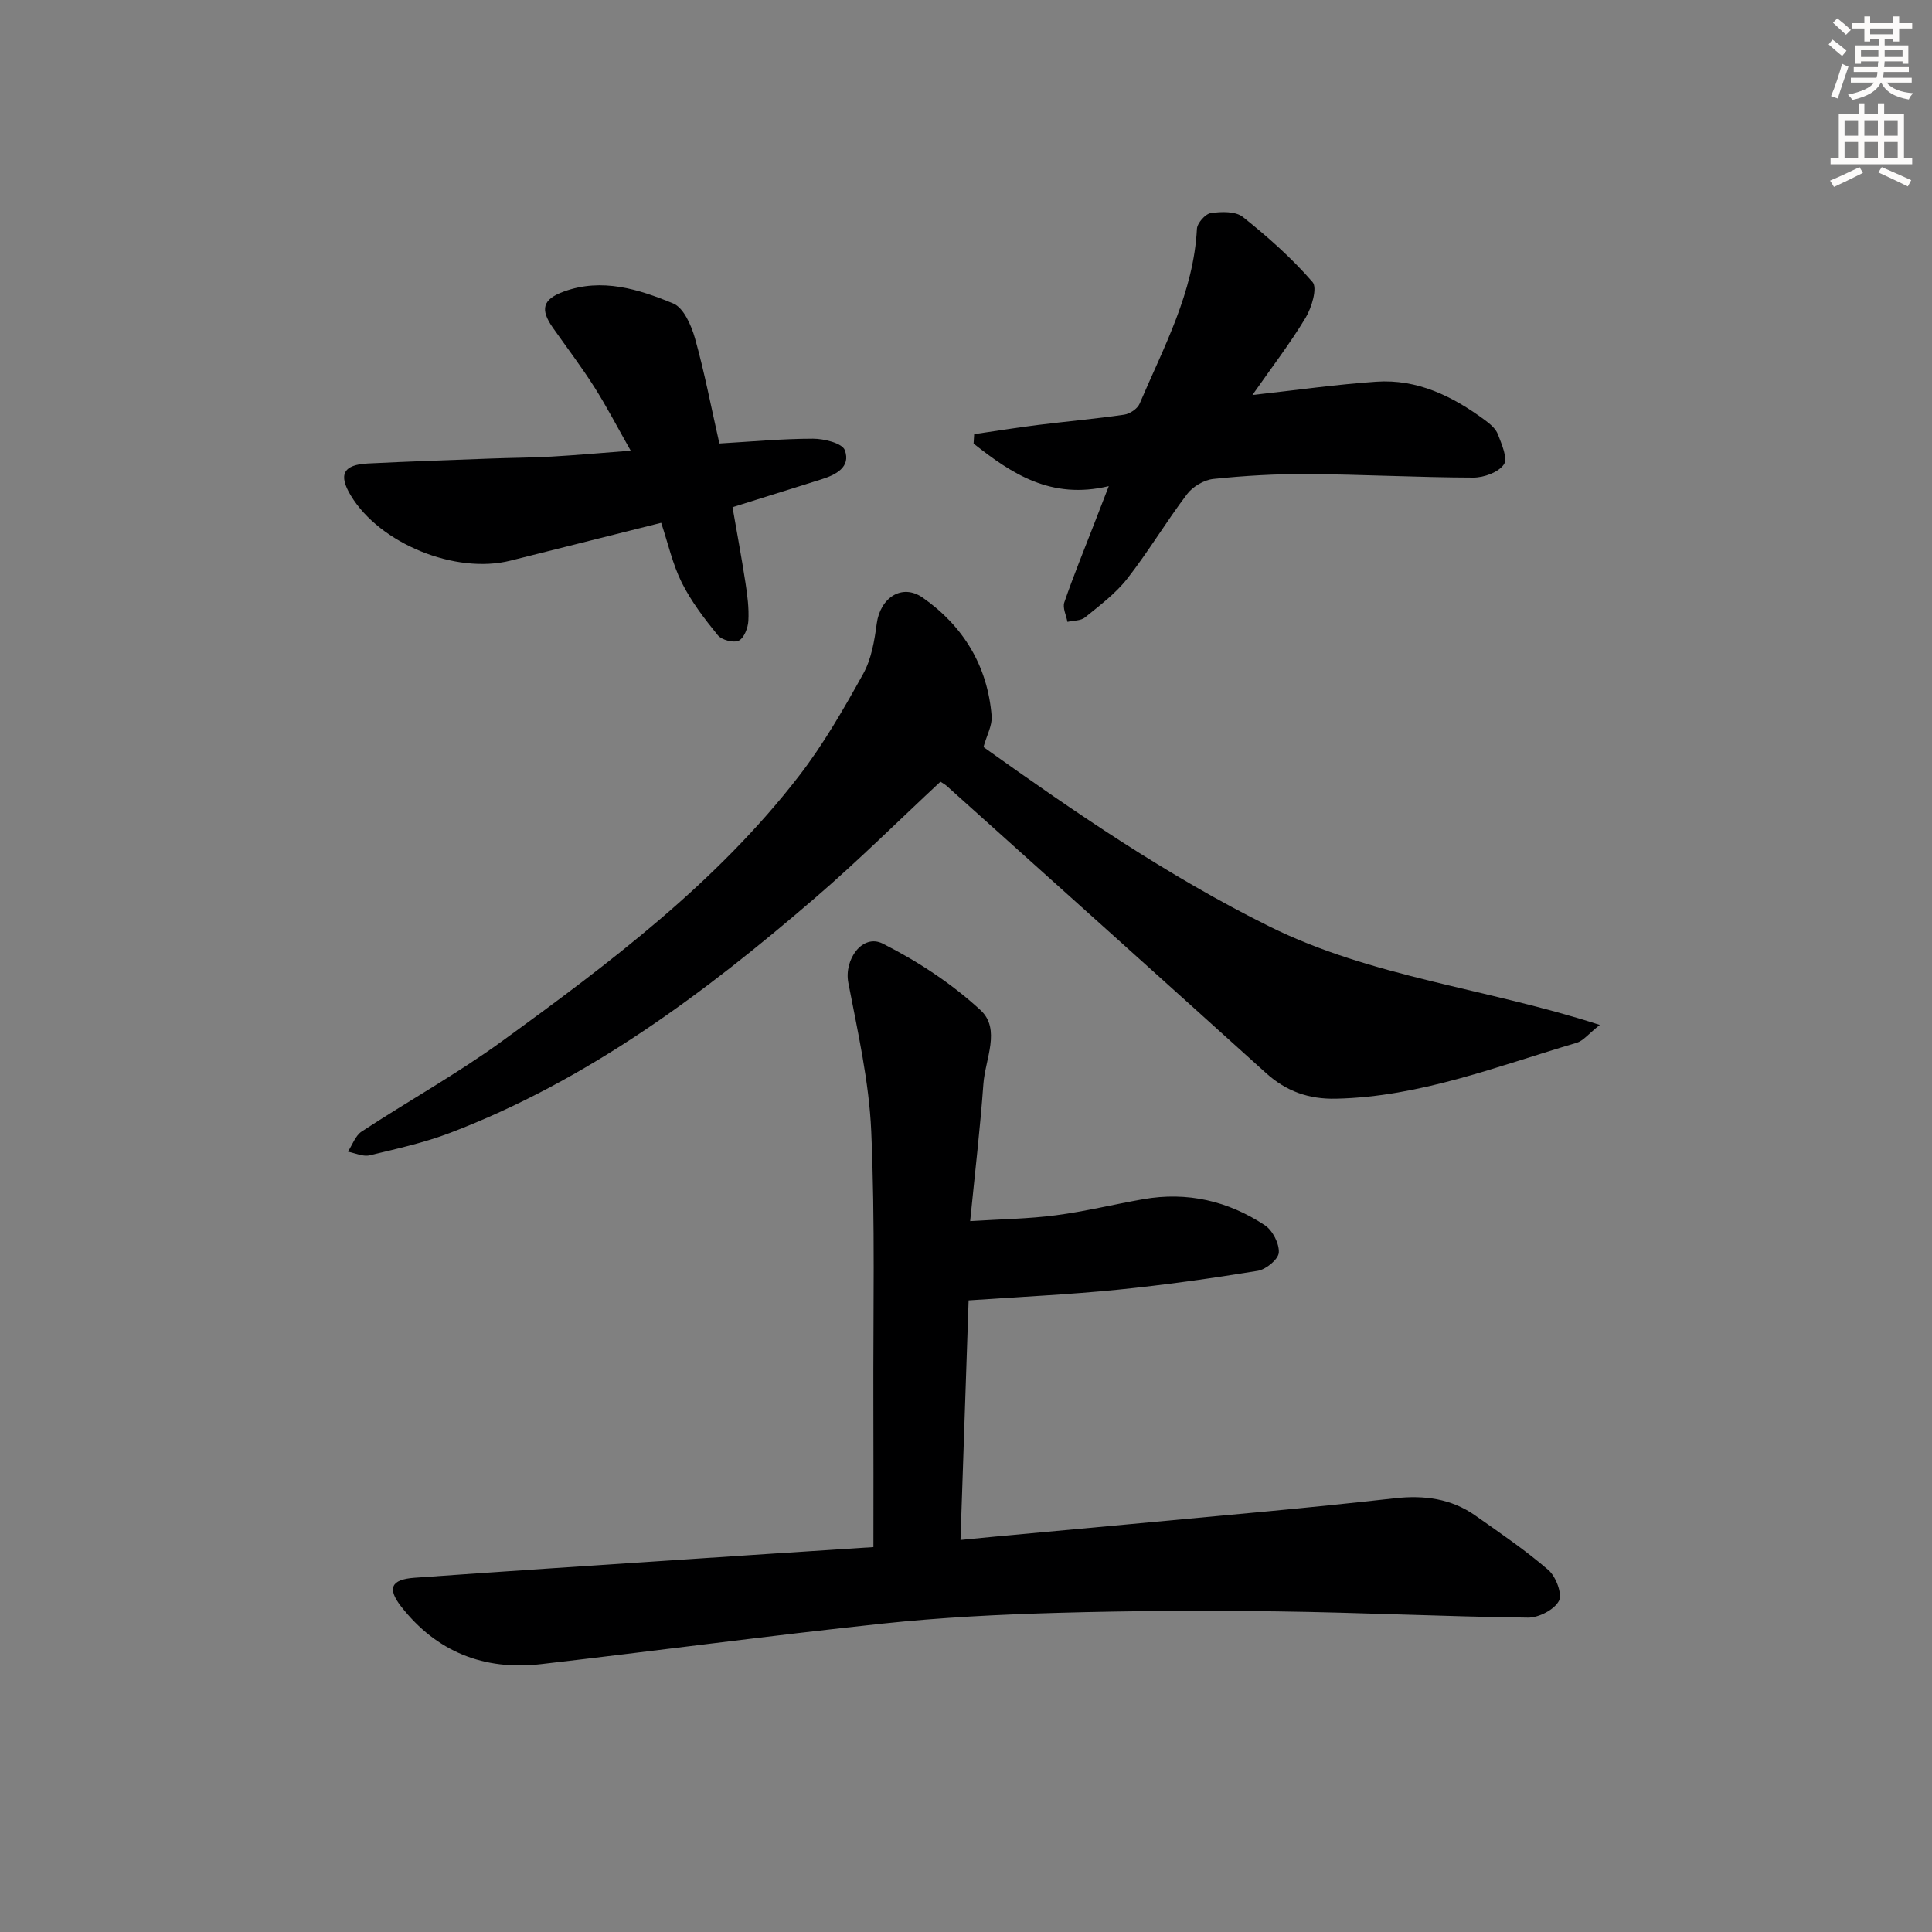
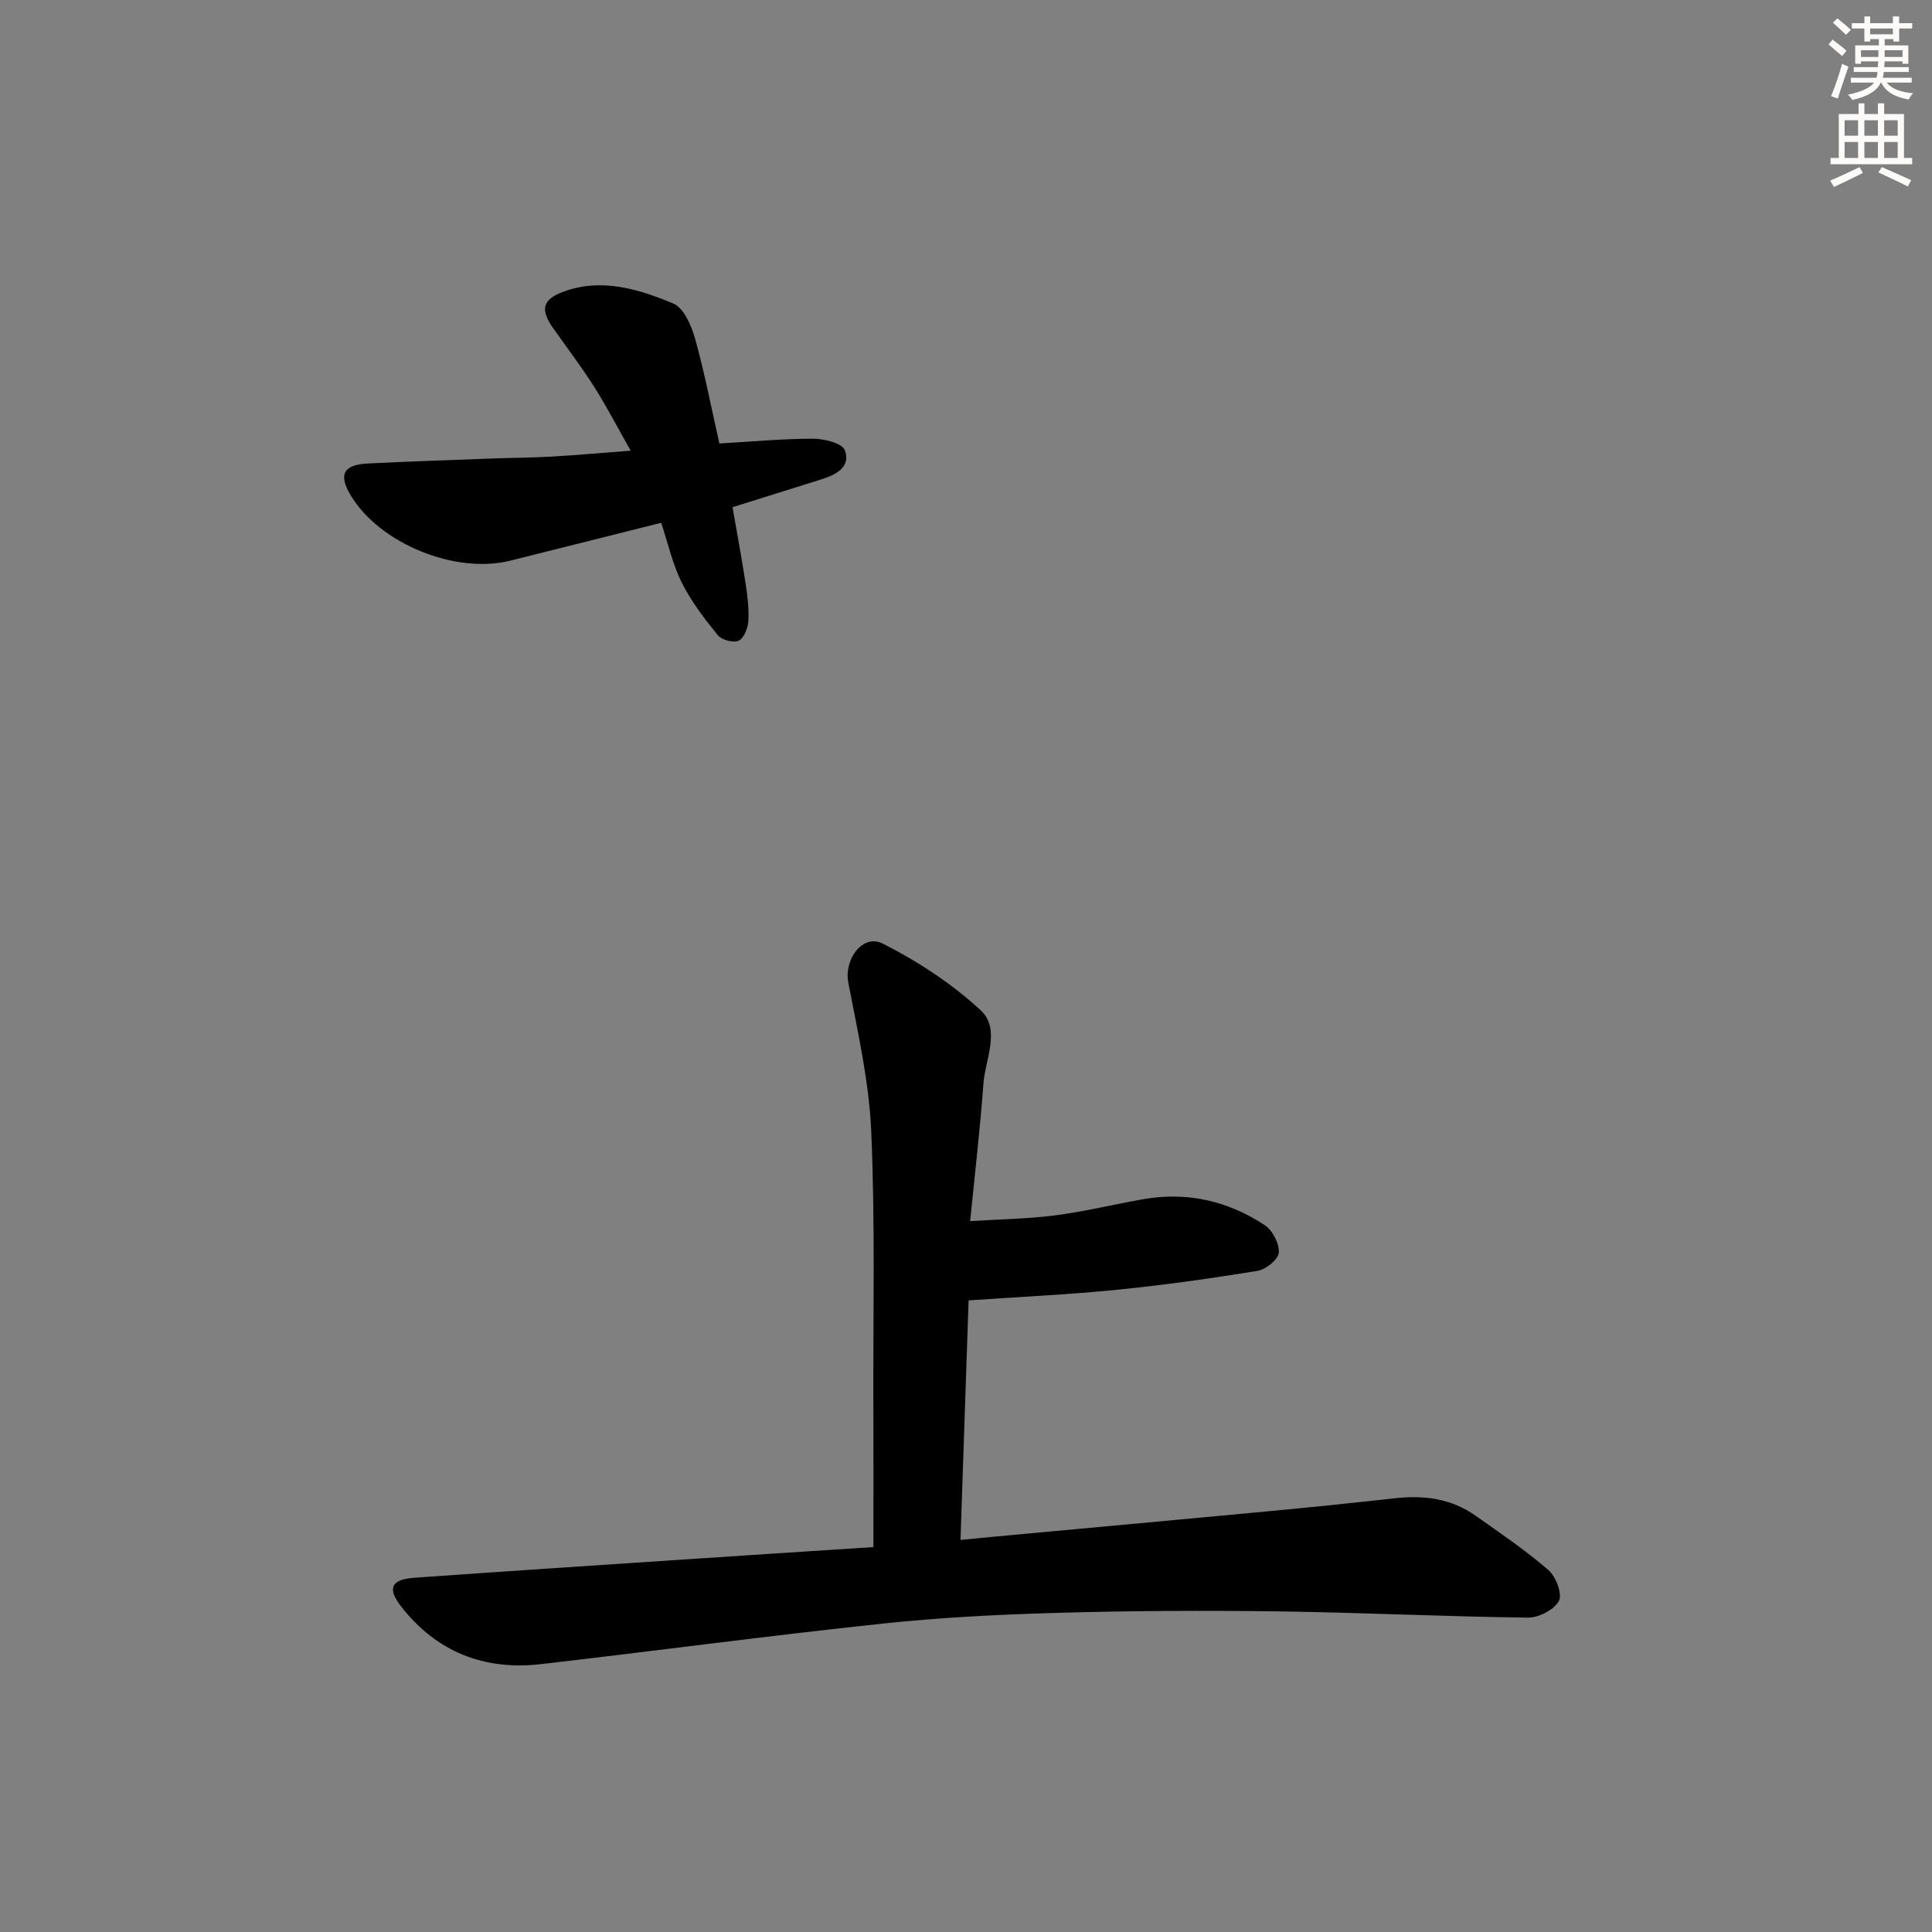
<svg xmlns="http://www.w3.org/2000/svg" enable-background="new 0 0 400 400" viewBox="0 0 400 400">
  <rect x="0" y="0" width="400" height="400" fill="#808080" stroke="none" />
  <g fill="#000001">
    <path d="m180.83 320.31c0-10.32.03-19.96-.01-29.61-.06-18.83.38-37.67-.44-56.47-.45-10.32-2.79-20.59-4.75-30.79-.91-4.78 2.94-10.2 7.15-8.07 7.24 3.66 14.27 8.27 20.22 13.76 4.28 3.94.97 10.14.6 15.3-.66 9.09-1.72 18.15-2.74 28.39 6.35-.4 12.08-.47 17.73-1.21 6.08-.79 12.06-2.27 18.11-3.33 9.1-1.6 17.57.36 25.18 5.4 1.6 1.06 3.01 3.81 2.88 5.66-.1 1.4-2.65 3.49-4.36 3.77-9.66 1.58-19.37 2.94-29.1 3.92-10.02 1-20.1 1.46-30.76 2.2-.53 15.69-1.09 32.25-1.68 49.6 2.68-.26 4.88-.48 7.09-.69 18.86-1.75 37.73-3.46 56.58-5.24 8.76-.83 17.52-1.72 26.27-2.7 5.98-.67 11.64.04 16.64 3.57 5.15 3.63 10.39 7.18 15.14 11.29 1.56 1.35 2.93 5 2.17 6.4-.98 1.83-4.19 3.48-6.41 3.45-17.3-.21-34.58-1.06-51.88-1.29-15.14-.21-30.29-.13-45.42.3-12.12.34-24.27.95-36.32 2.23-23.61 2.51-47.14 5.67-70.73 8.39-11.77 1.36-21.62-2.54-28.96-11.96-2.92-3.75-2.03-5.57 2.75-5.92 18.23-1.3 36.48-2.5 54.72-3.71 13.25-.9 26.49-1.74 40.33-2.64z" />
-     <path d="m203.62 154.67c18.82 13.43 38.02 26.64 59.17 37.13 21.27 10.56 44.87 12.76 68.43 20.4-2.38 1.89-3.44 3.3-4.79 3.7-16.37 4.82-32.38 11.19-49.81 11.57-5.66.13-10.32-1.52-14.52-5.32-21.98-19.86-44.04-39.63-66.09-59.43-.36-.32-.8-.55-1.3-.88-8.66 8.06-17.03 16.38-25.95 24.06-22.9 19.72-46.98 37.73-75.55 48.64-5.38 2.05-11.08 3.31-16.7 4.66-1.35.32-2.98-.47-4.48-.76.93-1.42 1.55-3.32 2.85-4.17 9.59-6.29 19.67-11.89 28.93-18.61 22.38-16.25 44.55-32.89 61.64-55.04 5.05-6.55 9.23-13.84 13.26-21.1 1.7-3.06 2.34-6.87 2.81-10.42.71-5.32 5.21-8.37 9.51-5.37 8.42 5.89 13.45 14.15 14.28 24.54.14 1.95-1.03 4.01-1.69 6.4z" />
-     <path d="m229.56 100.65c-12 2.86-20.14-2.61-27.99-8.81.04-.65.08-1.3.12-1.95 4.41-.64 8.82-1.36 13.24-1.91 5.93-.74 11.88-1.26 17.79-2.12 1.19-.17 2.77-1.22 3.22-2.27 5-11.71 11.18-23.03 11.87-36.2.06-1.19 1.74-3.11 2.87-3.27 2.17-.32 5.12-.41 6.64.8 5.15 4.1 10.13 8.52 14.43 13.48 1.04 1.2-.17 5.28-1.44 7.39-3.21 5.33-7.03 10.3-11.01 15.99 9.22-1.02 17.4-2.19 25.63-2.75 8.53-.59 15.84 3.02 22.52 7.96 1.05.78 2.22 1.76 2.66 2.9.78 2.05 2.11 5.03 1.25 6.27-1.12 1.63-4.14 2.73-6.34 2.72-11.47-.03-22.93-.66-34.4-.73-6.47-.04-12.96.34-19.4 1.01-1.93.2-4.26 1.57-5.44 3.13-4.32 5.69-7.99 11.88-12.39 17.51-2.41 3.08-5.68 5.53-8.75 8.03-.88.72-2.41.63-3.64.92-.25-1.36-1.04-2.91-.64-4.05 1.88-5.48 4.09-10.85 6.18-16.26.84-2.17 1.67-4.32 3.02-7.79z" />
    <path d="m136.89 108.24c-10.69 2.68-20.95 5.25-31.2 7.83-11.4 2.87-27.05-3.51-33.06-13.48-2.61-4.32-1.57-6.38 3.55-6.63 8.47-.42 16.95-.71 25.42-1.02 4.16-.16 8.33-.17 12.48-.4 5.12-.29 10.23-.75 16.5-1.23-2.71-4.77-4.94-9.09-7.53-13.17-2.67-4.2-5.69-8.18-8.56-12.25-2.71-3.85-2.16-5.93 2.25-7.53 7.91-2.87 15.48-.49 22.64 2.47 2.16.89 3.75 4.53 4.51 7.22 1.97 7.01 3.33 14.18 5.05 21.77 6.59-.38 12.99-.99 19.39-.99 2.29 0 6.05.93 6.58 2.37 1.29 3.51-1.84 5.11-4.9 6.06-5.84 1.82-11.68 3.66-18.35 5.75.87 5.01 1.86 10.31 2.68 15.63.4 2.61.75 5.28.6 7.9-.08 1.46-.89 3.57-1.99 4.1-1.07.51-3.53-.13-4.33-1.12-2.78-3.41-5.51-6.99-7.47-10.9-1.89-3.79-2.82-8.07-4.26-12.38z" />
  </g>
  <path d="m378.6 9.2.8-1c.9.7 1.9 1.4 2.9 2.3l-.9 1.1c-1.1-.9-2-1.7-2.8-2.4zm.5 10.7c.9-2.1 1.6-4.3 2.3-6.7.4.2.8.4 1.3.6-.7 2.1-1.5 4.3-2.2 6.6zm.4-15.2.9-.9c1 .8 2 1.6 2.8 2.4l-1 1c-1-.9-1.9-1.8-2.7-2.5zm12.5-1.3h1.2v1.4h2.7v1.1h-2.7v2.7h-1.2v-.5h-1.8v1.3h4.9v3.8h-1.2v-.5h-3.7c0 .4-.1.9-.1 1.2h5.1v1h-5.2c0 .5-.1.9-.2 1.2h6v1h-5.2c1.1 1.3 2.9 2 5.5 2.2-.4.4-.7.8-.9 1.3-2.9-.5-4.8-1.6-5.7-3.5h-.1c-.8 1.7-2.7 2.9-5.9 3.6-.2-.4-.6-.8-.9-1.1 2.8-.6 4.6-1.4 5.4-2.5h-4.8v-1h5.3c.1-.3.2-.7.2-1.2h-4.9v-1h5c0-.4 0-.8.1-1.2h-3.6v.5h-1.2v-3.8h4.9v-1.3h-1.8v.5h-1.2v-2.7h-2.6v-1.1h2.6v-1.4h1.2v1.4h4.7v-1.4zm-6.7 8.4h3.6c0-.4 0-.9 0-1.4h-3.6zm1.9-4.7h4.7v-1.2h-4.7zm6.7 3.3h-3.7v1.4h3.7z" fill="#fcfbfa" />
  <path d="m384.7 21.4h1.3v2.2h2.8v-2.2h1.3v2.2h4.1v9.1h1.7v1.3h-16.9v-1.3h1.7v-9.1h4.1v-2.2zm.3 13.2.7 1.2c-1.8.9-3.8 1.9-6 2.9-.2-.4-.5-.8-.8-1.3 2.4-1 4.4-2 6.1-2.8zm-3.1-6.5h2.8v-3.2h-2.8zm0 4.6h2.8v-3.3h-2.8zm4.1-4.6h2.8v-3.2h-2.8zm0 4.6h2.8v-3.3h-2.8zm3.6 1.9c2.1.9 4.1 1.8 6.1 2.7l-.7 1.3c-2.2-1.1-4.2-2-6.1-2.9zm3.3-9.7h-2.8v3.2h2.8zm-2.8 7.8h2.8v-3.3h-2.8z" fill="#fcfbfa" />
</svg>